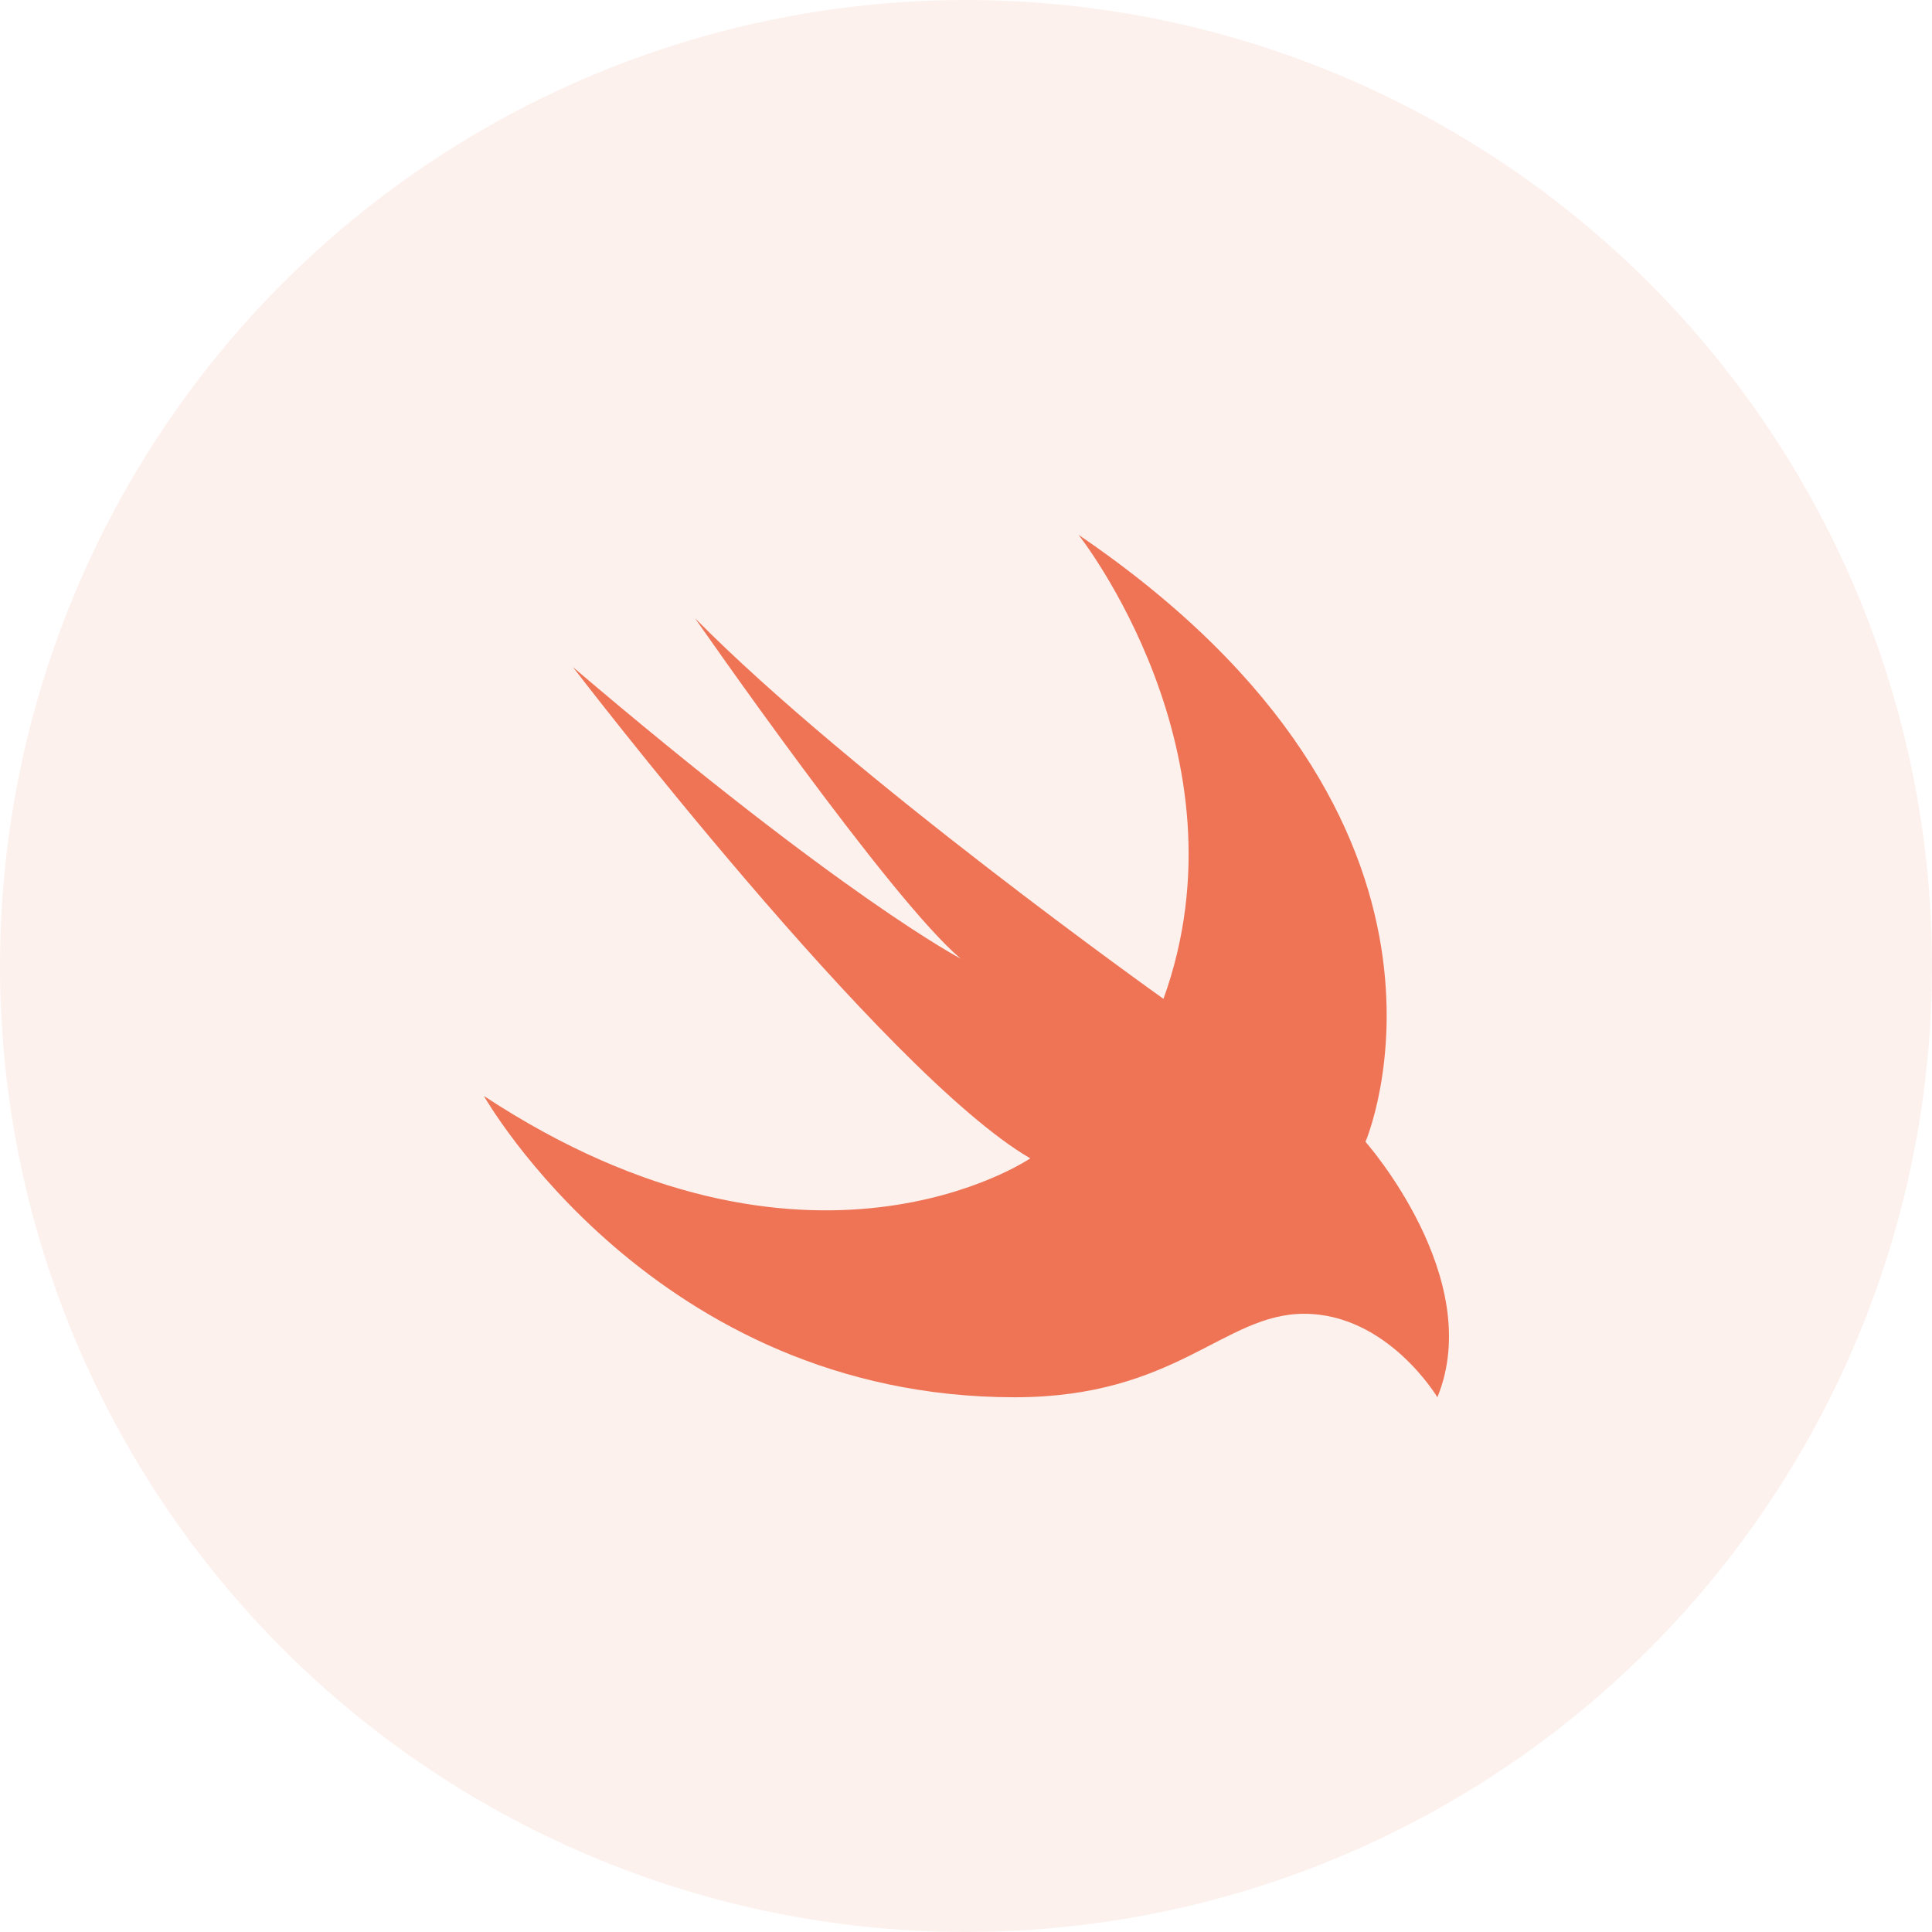
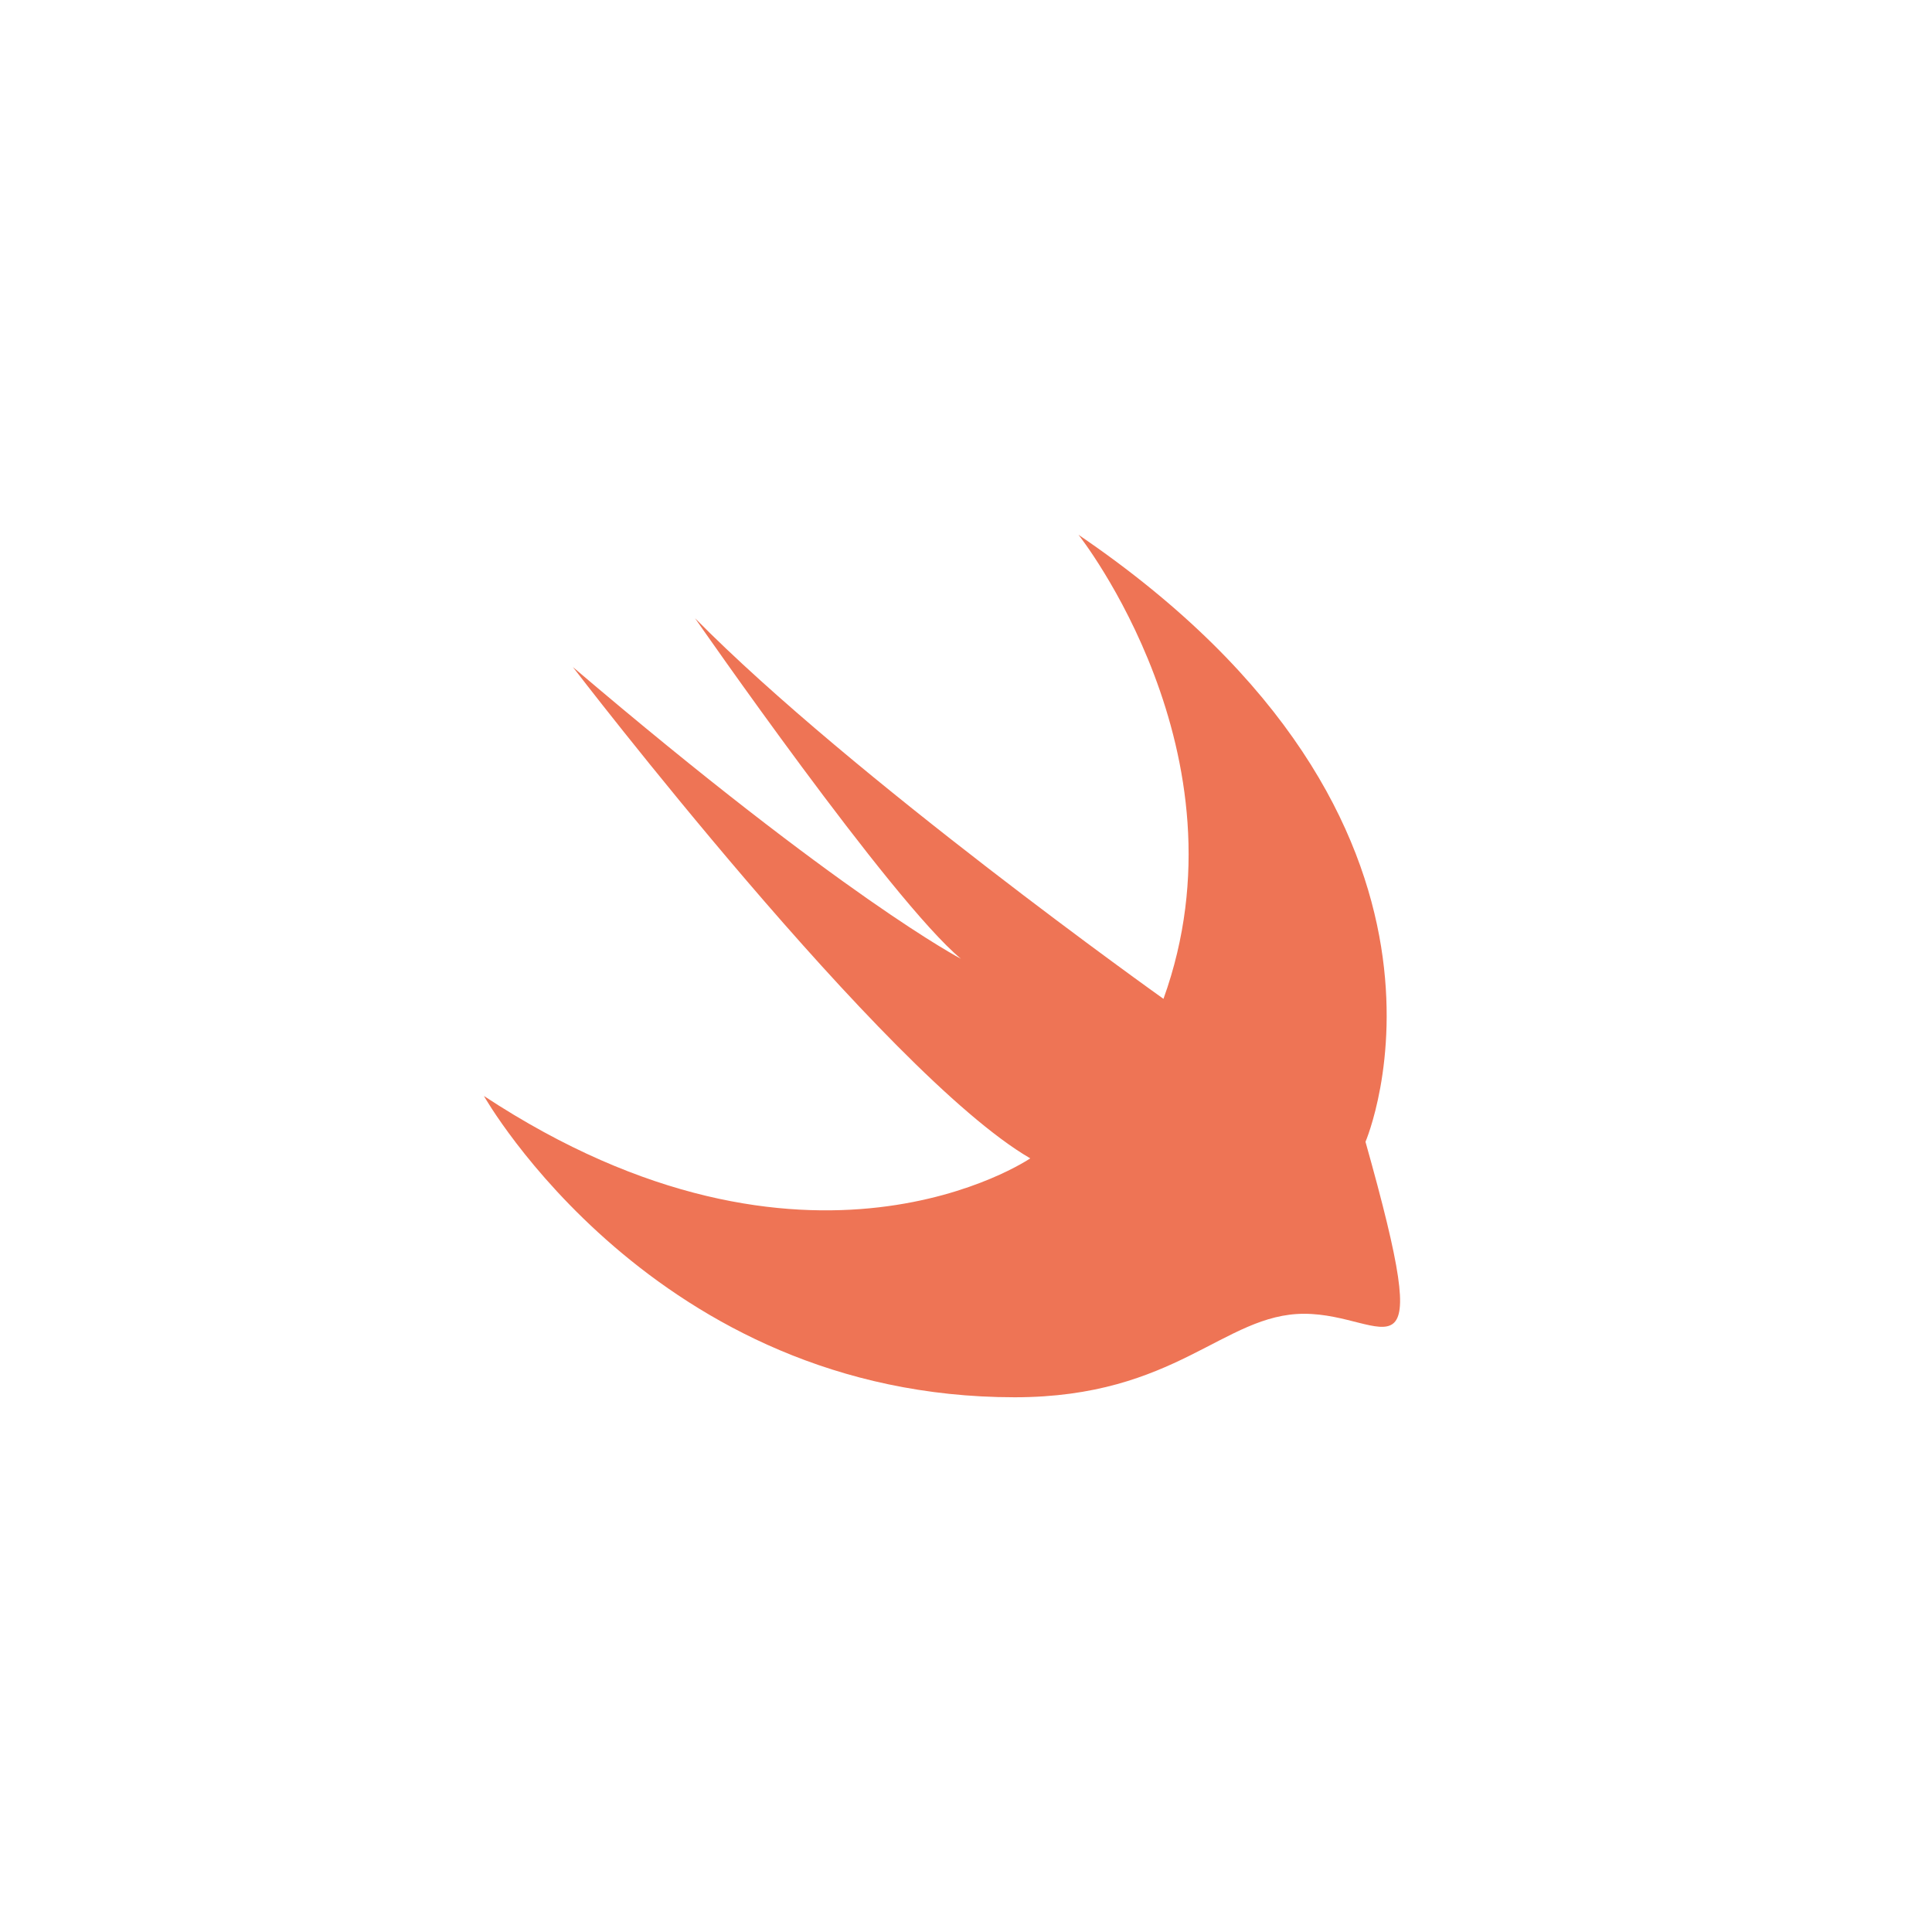
<svg xmlns="http://www.w3.org/2000/svg" width="80" height="80" viewBox="0 0 80 80" fill="none">
-   <circle opacity="0.1" cx="40" cy="40" r="40" fill="#EE7455" />
-   <path fill-rule="evenodd" clip-rule="evenodd" d="M44.659 22.145C62.225 34.097 56.542 47.28 56.542 47.28C56.542 47.28 61.538 52.922 59.519 57.858C59.519 57.858 57.458 54.401 54.001 54.401C50.671 54.401 48.715 57.858 42.013 57.858C27.094 57.855 20.038 45.382 20.038 45.382C33.483 54.232 42.661 47.965 42.661 47.965C36.605 44.445 23.722 27.621 23.722 27.621C34.94 37.178 39.79 39.701 39.79 39.701C36.897 37.303 28.78 25.6 28.78 25.6C35.273 32.179 48.177 41.36 48.177 41.36C51.84 31.2 44.659 22.145 44.659 22.145Z" fill="#EE7455" />
+   <path fill-rule="evenodd" clip-rule="evenodd" d="M44.659 22.145C62.225 34.097 56.542 47.28 56.542 47.28C59.519 57.858 57.458 54.401 54.001 54.401C50.671 54.401 48.715 57.858 42.013 57.858C27.094 57.855 20.038 45.382 20.038 45.382C33.483 54.232 42.661 47.965 42.661 47.965C36.605 44.445 23.722 27.621 23.722 27.621C34.94 37.178 39.79 39.701 39.79 39.701C36.897 37.303 28.78 25.6 28.78 25.6C35.273 32.179 48.177 41.36 48.177 41.36C51.84 31.2 44.659 22.145 44.659 22.145Z" fill="#EE7455" />
</svg>